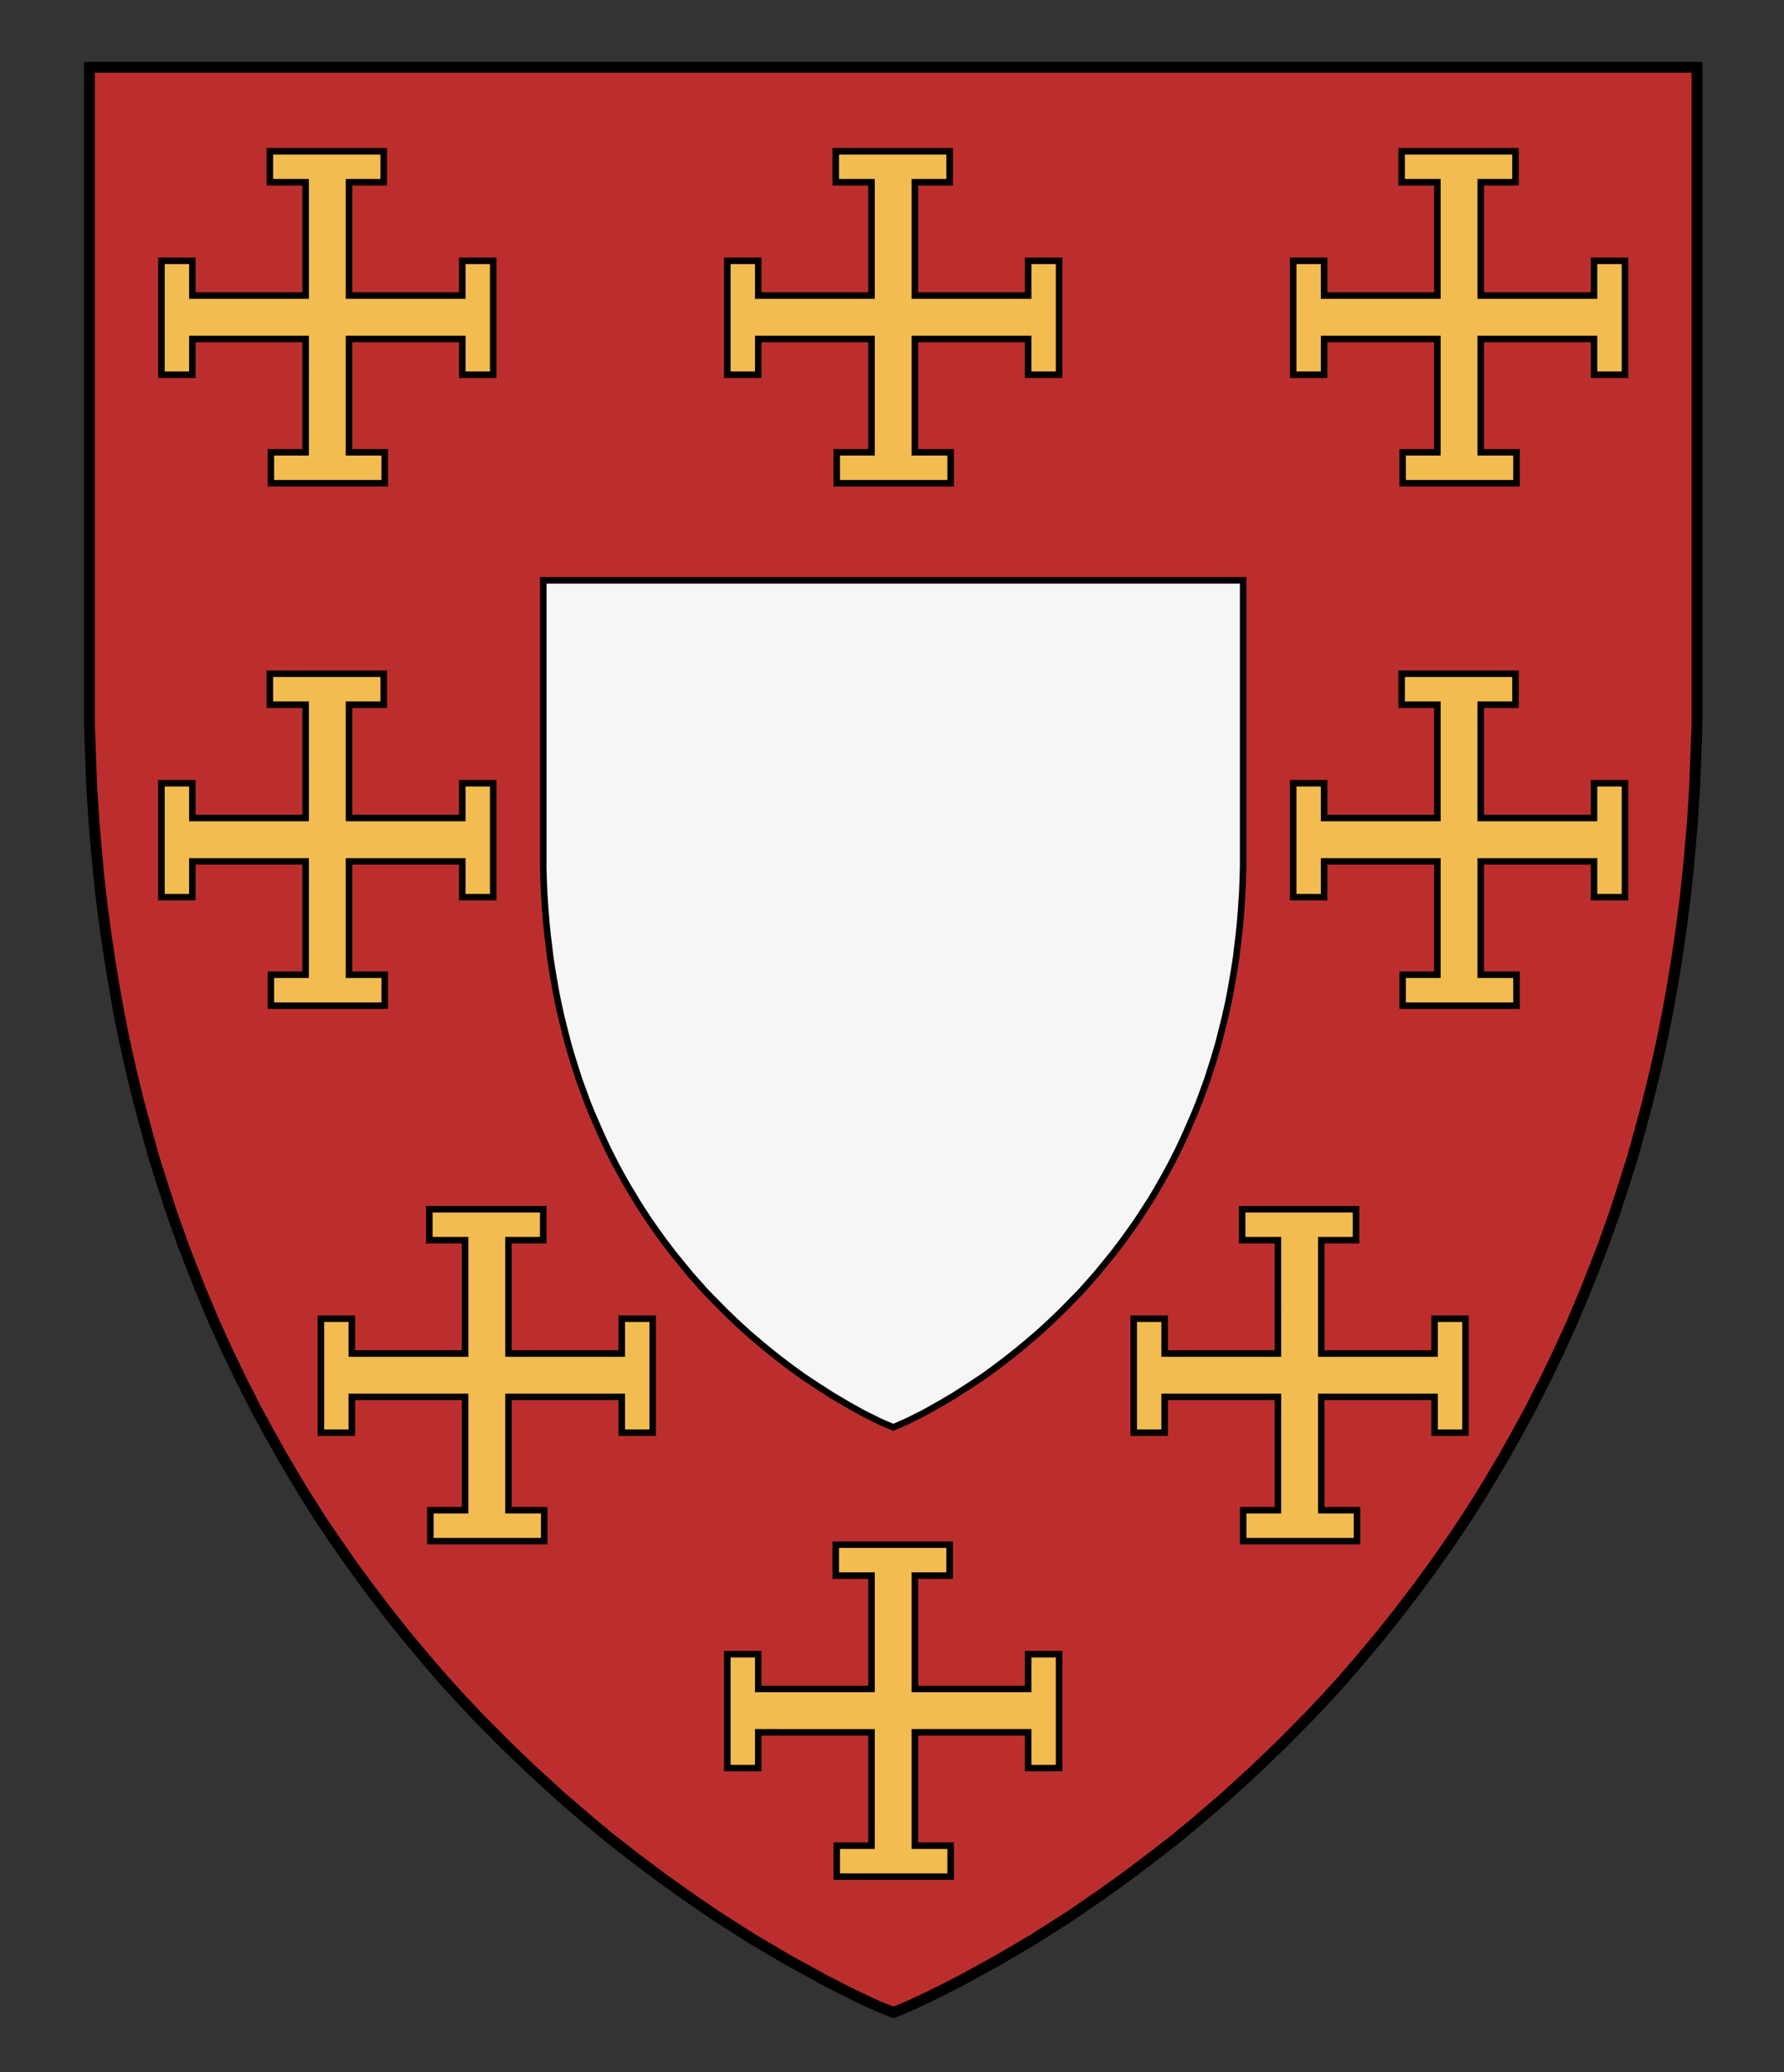
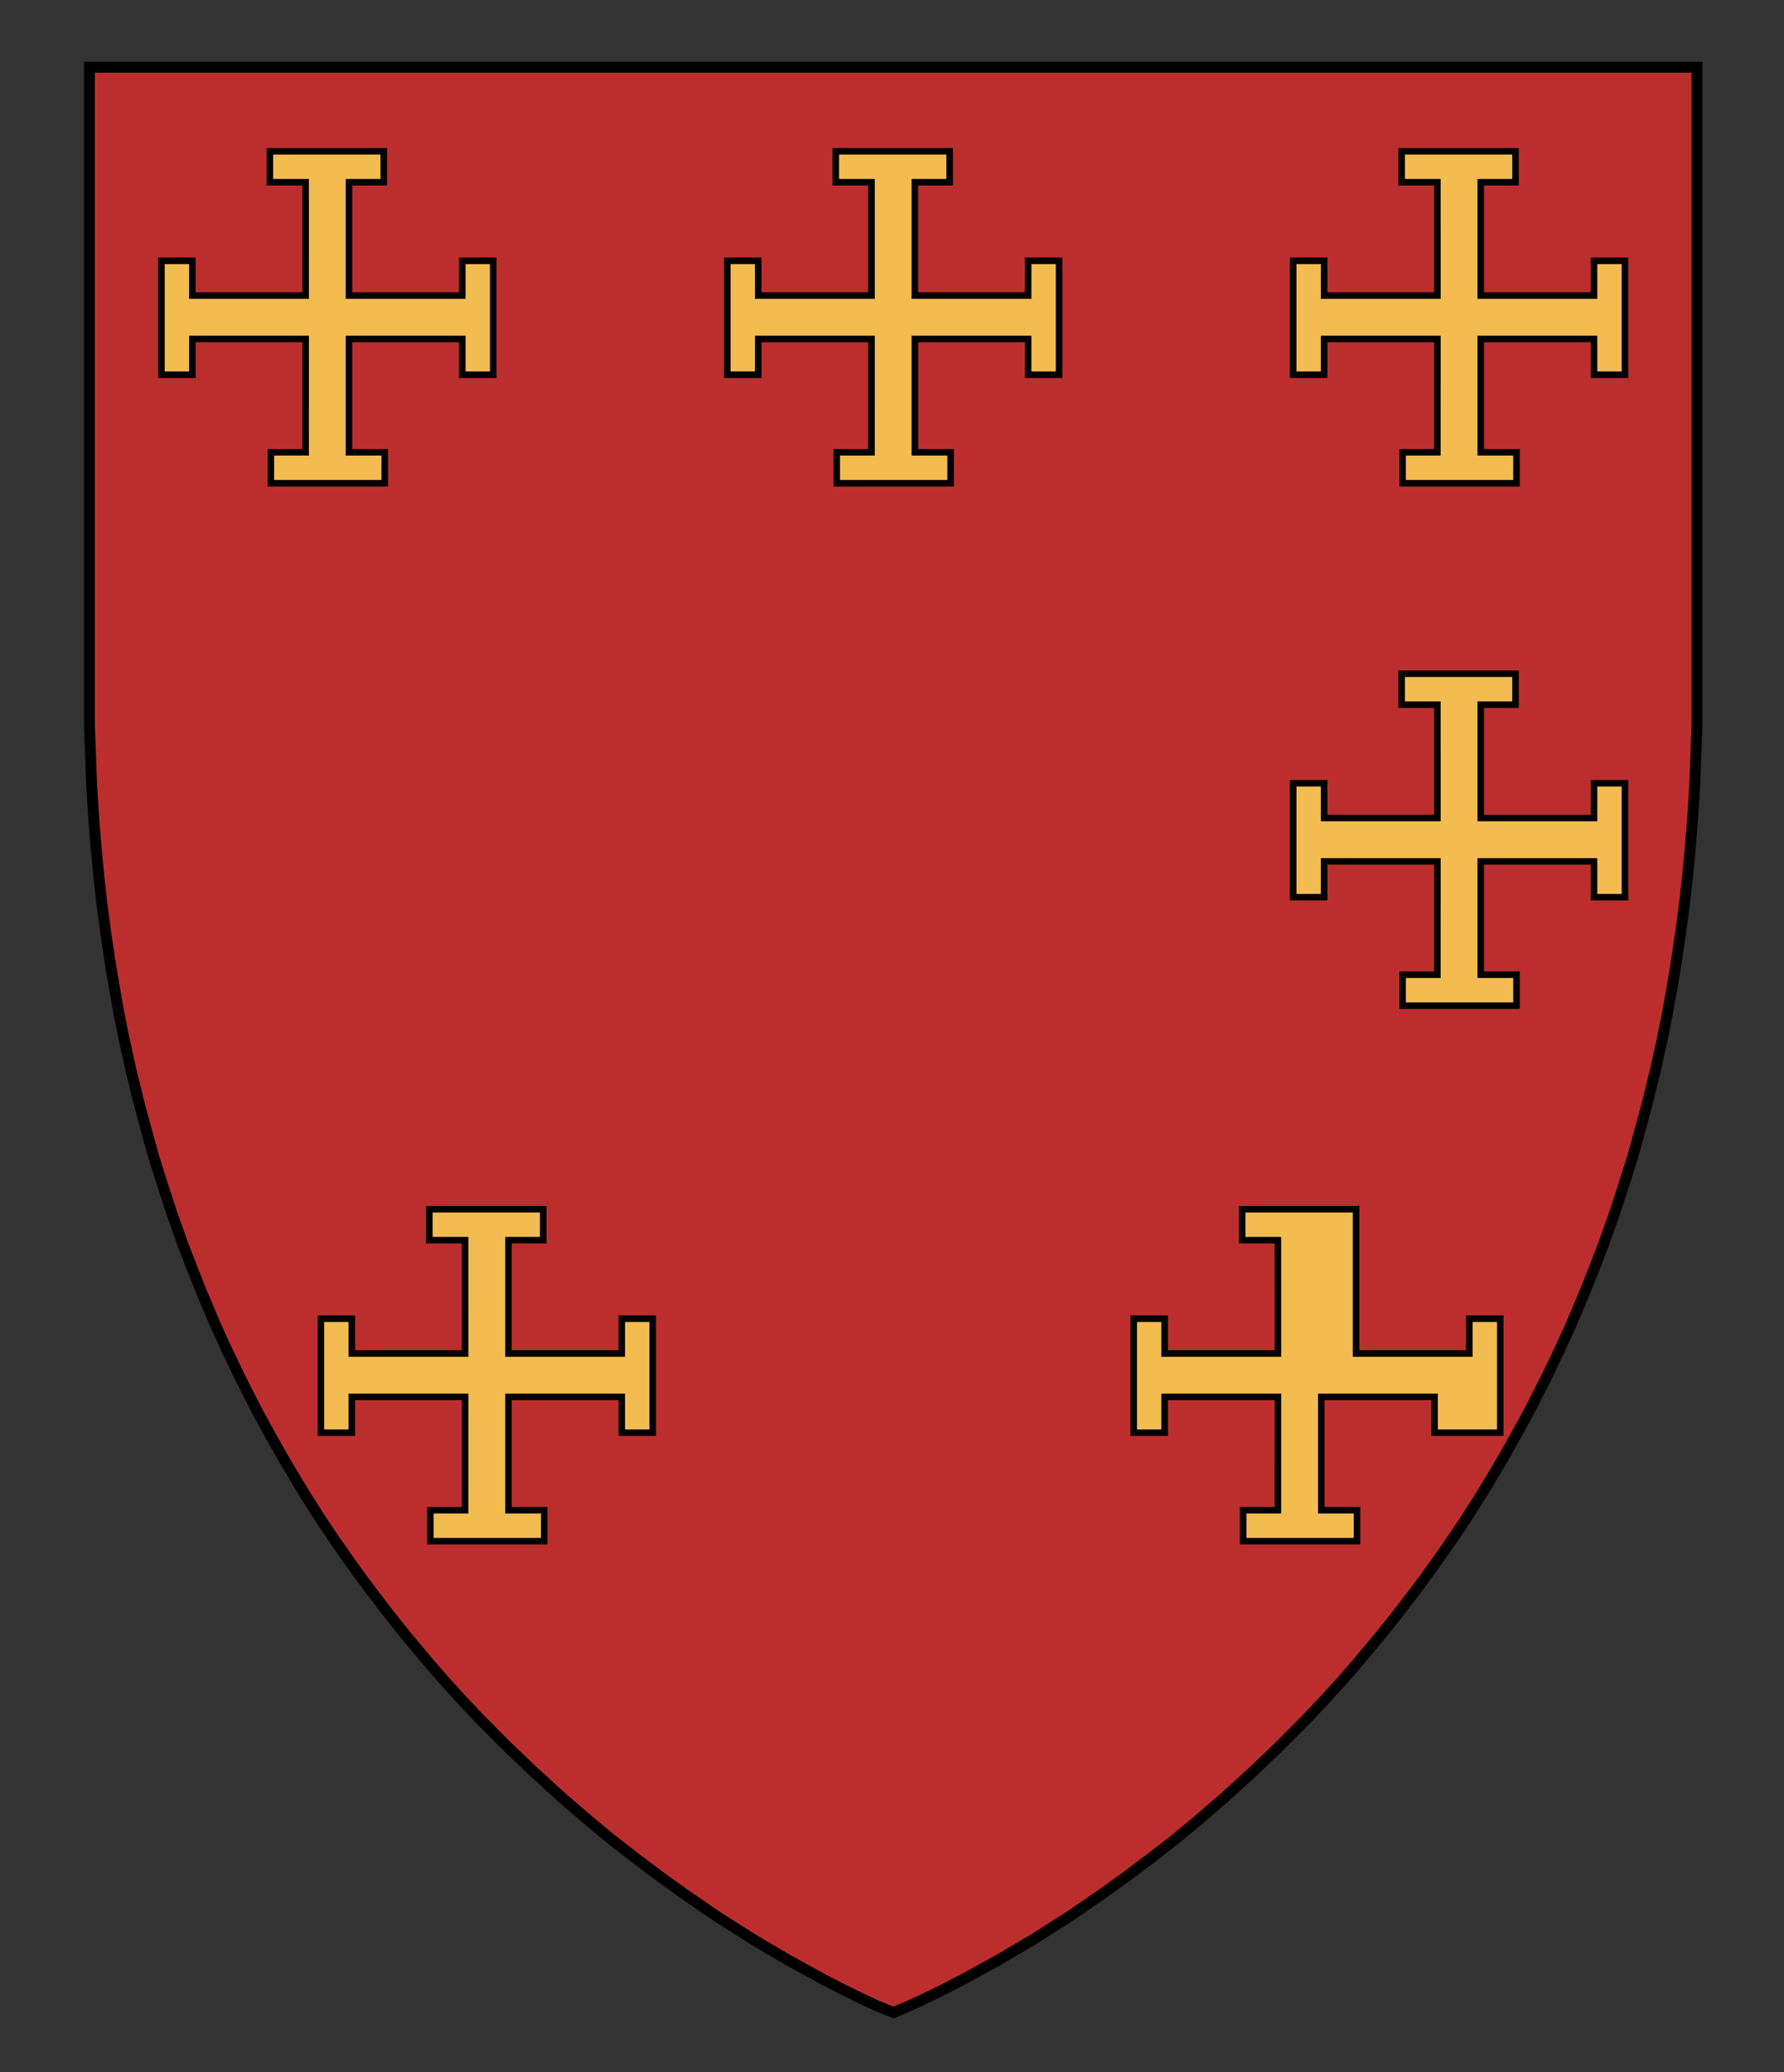
<svg xmlns="http://www.w3.org/2000/svg" xmlns:ns1="http://sodipodi.sourceforge.net/DTD/sodipodi-0.dtd" xmlns:ns2="http://www.inkscape.org/namespaces/inkscape" ns1:docname="Gottfried von Brandenbourg.svg" ns2:version="1.0 (4035a4fb49, 2020-05-01)" xml:space="preserve" enable-background="new 0 0 820 952" viewBox="0 0 820 952" height="952px" width="820px" y="0px" x="0px" id="Layer_1" version="1.1">
  <rect x="0" y="0" width="820" height="952" fill="#333333" stroke="none" />
  <defs id="defs17" />
  <ns1:namedview ns2:document-rotation="0" ns2:current-layer="Layer_1" ns2:window-maximized="0" ns2:window-y="0" ns2:window-x="0" ns2:cy="476" ns2:cx="410" ns2:zoom="0.24789916" showgrid="false" id="namedview15" ns2:window-height="480" ns2:window-width="725" ns2:pageshadow="2" ns2:pageopacity="0" guidetolerance="10" gridtolerance="10" objecttolerance="10" borderopacity="1" bordercolor="#666666" pagecolor="#ffffff" />
  <g id="g58">
    <g transform="translate(-400,466)" id="g4">
      <polygon id="polygon2" points="1080.5,221.2 1084.3,215 1091.4,203 1097.4,192.3 1103.4,181.3 1111,166.3 1116.8,154.2 1122.4,141.9 1128.9,126.5 1133.2,115.6 1136.8,106.3 1142,91.7 1146.4,78.2 1150.4,65.6 1153.9,52.9 1157.3,40.3 1160.9,25.6 1164.1,11.1 1166.4,-0.4 1168.5,-12.1 1170.5,-24.1 1172.5,-37.6 1174.3,-51.1 1175.6,-62.7 1176.7,-74.2 1177.9,-88.3 1179,-105.6 1179.4,-116.8 1180,-133.1 1180,-435.1 441.1,-435.1 441.1,-133.1 441.7,-116.8 442.1,-105.6 443.2,-88.3 444.4,-74.2 445.5,-62.7 446.8,-51.1 448.6,-37.6 450.6,-24.1 452.6,-12.1 454.7,-0.4 457,11.1 460.2,25.6 463.8,40.3 467.2,52.9 470.7,65.6 474.7,78.2 479.1,91.7 484.3,106.3 487.9,115.6 492.2,126.5 498.7,141.9 504.3,154.2 510.1,166.3 517.7,181.3 523.7,192.3 529.7,203 536.8,215 540.6,221.2 547.2,231.6 553.5,241 562.1,253.3 569.5,263.4 578.6,275.3 586.4,285.1 597.2,298 604.6,306.5 611.8,314.4 619.7,322.8 632.6,335.8 644.7,347.4 658.3,359.8 671.7,371.3 680.9,378.9 691.7,387.3 703.8,396.4 715.7,404.9 729.1,414.1 745.9,424.8 762.2,434.4 778.4,443.3 787.9,448.2 795.7,452 803.4,455.6 810.7,458.5 817.7,455.6 825.4,452 833.2,448.2 842.7,443.3 858.9,434.4 875.2,424.8 892,414.1 905.4,404.9 917.3,396.4 929.4,387.3 940.2,378.9 949.4,371.3 962.8,359.8 976.4,347.4 988.5,335.8 1001.4,322.8 1009.3,314.4 1016.5,306.5 1023.9,298 1034.7,285.1 1042.5,275.3 1051.6,263.4 1059,253.3 1067.6,241 1073.9,231.6 " fill="#f6f6f6" />
    </g>
    <g transform="translate(-400,466)" id="g8">
      <polygon style="fill:#bc2e2e;fill-opacity:1" id="polygon6" points="1080.5,221.2 1084.3,215 1091.4,203 1097.4,192.3 1103.4,181.3 1111,166.3 1116.8,154.2 1122.4,141.9 1128.9,126.5 1133.2,115.6 1136.8,106.3 1142,91.7 1146.4,78.2 1150.4,65.6 1153.9,52.9 1157.3,40.3 1160.9,25.6 1164.1,11.1 1166.4,-0.4 1168.5,-12.1 1170.5,-24.1 1172.5,-37.6 1174.3,-51.1 1175.6,-62.7 1176.7,-74.2 1177.9,-88.3 1179,-105.6 1179.4,-116.8 1180,-133.1 1180,-435.1 441.1,-435.1 441.1,-133.1 441.7,-116.8 442.1,-105.6 443.2,-88.3 444.4,-74.2 445.5,-62.7 446.8,-51.1 448.6,-37.6 450.6,-24.1 452.6,-12.1 454.7,-0.4 457,11.1 460.2,25.6 463.8,40.3 467.2,52.9 470.7,65.6 474.7,78.2 479.1,91.7 484.3,106.3 487.9,115.6 492.2,126.5 498.7,141.9 504.3,154.2 510.1,166.3 517.7,181.3 523.7,192.3 529.7,203 536.8,215 540.6,221.2 547.2,231.6 553.5,241 562.1,253.3 569.5,263.4 578.6,275.3 586.4,285.1 597.2,298 604.6,306.5 611.8,314.4 619.7,322.8 632.6,335.8 644.7,347.4 658.3,359.8 671.7,371.3 680.9,378.9 691.7,387.3 703.8,396.4 715.7,404.9 729.1,414.1 745.9,424.8 762.2,434.4 778.4,443.3 787.9,448.2 795.7,452 803.4,455.6 810.7,458.5 817.7,455.6 825.4,452 833.2,448.2 842.7,443.3 858.9,434.4 875.2,424.8 892,414.1 905.4,404.9 917.3,396.4 929.4,387.3 940.2,378.9 949.4,371.3 962.8,359.8 976.4,347.4 988.5,335.8 1001.4,322.8 1009.3,314.4 1016.5,306.5 1023.9,298 1034.7,285.1 1042.5,275.3 1051.6,263.4 1059,253.3 1067.6,241 1073.9,231.6 " stroke-miterlimit="10" stroke-width="5" stroke="#000000" fill="#f6f6f6" />
    </g>
    <g id="g1473">
      <path fill="#333333" stroke="#000000" stroke-width="3" stroke-miterlimit="10" d="m 88.419,155.718 v 16.432 H 74.2 V 119.808 h 14.219 v 15.975 h 52.062 l -0.007,-52.064 h -16.433 V 69.5 h 52.347 v 14.218 h -15.976 v 52.064 h 52.069 V 119.808 h 14.219 v 52.342 H 212.481 V 155.718 h -52.069 v 52.064 h 16.433 V 222 h -52.347 v -14.218 h 15.976 l 0.007,-52.064 z" id="path22-44-2" ns1:nodetypes="ccccccccccccccccccccccccccccc" style="fill:#f2bc51;fill-opacity:1" />
      <path style="fill:#f2bc51;fill-opacity:1" ns1:nodetypes="ccccccccccccccccccccccccccccc" id="path22-44-2-5" d="m 348.519,155.718 v 16.432 H 334.3 V 119.808 h 14.219 v 15.975 h 52.062 l -0.007,-52.064 h -16.433 v -14.218 h 52.347 v 14.218 h -15.976 v 52.064 h 52.069 V 119.808 h 14.219 v 52.342 H 472.58 V 155.718 h -52.069 v 52.064 H 436.945 V 222 h -52.347 v -14.218 h 15.976 l 0.007,-52.064 z" stroke-miterlimit="10" stroke-width="3" stroke="#000000" fill="#333333" />
      <path style="fill:#f2bc51;fill-opacity:1" ns1:nodetypes="ccccccccccccccccccccccccccccc" id="path22-44-2-1" d="m 608.619,155.718 v 16.432 H 594.4 V 119.808 h 14.219 v 15.975 h 52.062 l -0.007,-52.064 h -16.433 v -14.218 h 52.347 v 14.218 h -15.976 v 52.064 h 52.069 V 119.808 h 14.219 v 52.342 H 732.681 V 155.718 h -52.069 v 52.064 h 16.433 V 222 h -52.347 v -14.218 h 15.976 l 0.007,-52.064 z" stroke-miterlimit="10" stroke-width="3" stroke="#000000" fill="#333333" />
-       <path style="fill:#f2bc51;fill-opacity:1" ns1:nodetypes="ccccccccccccccccccccccccccccc" id="path22-44-2-9" d="m 88.419,395.718 v 16.432 H 74.2 v -52.342 h 14.219 v 15.975 h 52.062 l -0.007,-52.064 h -16.433 V 309.5 h 52.347 v 14.218 h -15.976 v 52.064 h 52.069 v -15.975 h 14.219 v 52.342 h -14.219 v -16.432 h -52.069 v 52.064 h 16.433 V 462 h -52.347 v -14.218 h 15.976 l 0.007,-52.064 z" stroke-miterlimit="10" stroke-width="3" stroke="#000000" fill="#333333" />
      <path style="fill:#f2bc51;fill-opacity:1" ns1:nodetypes="ccccccccccccccccccccccccccccc" id="path22-44-2-7" d="m 608.619,395.718 v 16.432 H 594.4 V 359.808 h 14.219 v 15.975 h 52.062 l -0.007,-52.064 H 644.241 V 309.5 h 52.347 v 14.218 h -15.976 v 52.064 h 52.069 V 359.808 h 14.219 v 52.342 H 732.681 V 395.718 h -52.069 v 52.064 h 16.433 V 462 h -52.347 v -14.218 h 15.976 l 0.007,-52.064 z" stroke-miterlimit="10" stroke-width="3" stroke="#000000" fill="#333333" />
      <path style="fill:#f2bc51;fill-opacity:1" ns1:nodetypes="ccccccccccccccccccccccccccccc" id="path22-44-2-90" d="m 161.719,641.718 v 16.432 h -14.219 v -52.342 h 14.219 v 15.975 h 52.062 l -0.007,-52.064 h -16.433 V 555.5 h 52.347 v 14.218 h -15.976 v 52.064 h 52.069 v -15.975 h 14.219 v 52.342 h -14.219 v -16.432 h -52.069 v 52.064 h 16.433 V 708 h -52.347 v -14.218 h 15.976 l 0.007,-52.064 z" stroke-miterlimit="10" stroke-width="3" stroke="#000000" fill="#333333" />
-       <path style="fill:#f2bc51;fill-opacity:1" ns1:nodetypes="ccccccccccccccccccccccccccccc" id="path22-44-2-3" d="m 348.519,795.818 v 16.432 H 334.3 V 759.908 h 14.219 v 15.975 h 52.062 l -0.007,-52.064 H 384.141 V 709.6 h 52.347 v 14.218 h -15.976 v 52.064 h 52.069 V 759.908 h 14.219 v 52.342 H 472.581 V 795.818 h -52.069 v 52.064 h 16.433 V 862.1 h -52.347 v -14.218 h 15.976 l 0.007,-52.064 z" stroke-miterlimit="10" stroke-width="3" stroke="#000000" fill="#333333" />
-       <path style="fill:#f2bc51;fill-opacity:1" ns1:nodetypes="ccccccccccccccccccccccccccccc" id="path22-44-2-2" d="m 535.319,641.718 v 16.432 H 521.1 V 605.808 h 14.219 v 15.975 h 52.062 l -0.007,-52.064 h -16.433 V 555.5 h 52.347 v 14.218 h -15.976 v 52.064 h 52.069 V 605.808 h 14.219 v 52.342 H 659.381 V 641.718 h -52.069 v 52.064 h 16.433 V 708 h -52.347 v -14.218 h 15.976 l 0.007,-52.064 z" stroke-miterlimit="10" stroke-width="3" stroke="#000000" fill="#333333" />
+       <path style="fill:#f2bc51;fill-opacity:1" ns1:nodetypes="ccccccccccccccccccccccccccccc" id="path22-44-2-2" d="m 535.319,641.718 v 16.432 H 521.1 V 605.808 h 14.219 v 15.975 h 52.062 l -0.007,-52.064 h -16.433 V 555.5 h 52.347 v 14.218 v 52.064 h 52.069 V 605.808 h 14.219 v 52.342 H 659.381 V 641.718 h -52.069 v 52.064 h 16.433 V 708 h -52.347 v -14.218 h 15.976 l 0.007,-52.064 z" stroke-miterlimit="10" stroke-width="3" stroke="#000000" fill="#333333" />
    </g>
    <g transform="translate(-400,466)" id="g12">
-       <polygon style="fill:#f6f6f6;fill-opacity:1" id="polygon10" points="928.1,86.4 929.8,83.7 932.9,78.4 935.5,73.8 938.1,69 941.4,62.5 943.9,57.2 946.3,51.8 949.2,45.1 951.1,40.4 952.6,36.3 954.9,30 956.8,24.1 958.5,18.6 960.1,13.1 961.5,7.6 963.1,1.2 964.5,-5.1 965.5,-10.1 966.4,-15.2 967.3,-20.5 968.2,-26.3 968.9,-32.2 969.5,-37.2 970,-42.2 970.5,-48.4 971,-55.9 971.2,-60.8 971.4,-67.9 971.4,-199.4 649.7,-199.4 649.7,-67.9 649.9,-60.8 650.1,-55.9 650.6,-48.4 651.1,-42.2 651.6,-37.2 652.2,-32.2 652.9,-26.3 653.8,-20.5 654.7,-15.2 655.6,-10.1 656.6,-5.1 658,1.2 659.6,7.6 661,13.1 662.6,18.6 664.3,24.1 666.2,30 668.5,36.3 670,40.4 671.9,45.1 674.8,51.8 677.2,57.2 679.7,62.5 683,69 685.6,73.8 688.2,78.4 691.4,83.7 693,86.4 695.9,90.9 698.6,95 702.4,100.4 705.6,104.8 709.5,109.9 713,114.2 717.6,119.8 720.9,123.5 724,127 727.5,130.6 733.1,136.3 738.3,141.3 744.2,146.7 750.1,151.7 754.1,155 758.8,158.7 764.1,162.7 769.2,166.4 775.1,170.3 782.4,175 789.5,179.2 796.5,183.1 800.7,185.2 804.1,186.9 807.5,188.4 810.6,189.7 813.6,188.4 817,186.9 820.4,185.2 824.6,183.1 831.6,179.2 838.7,175 846,170.3 851.9,166.4 857,162.7 862.3,158.7 867,155 871,151.7 876.9,146.7 882.8,141.3 888,136.3 893.6,130.6 897.1,127 900.2,123.5 903.5,119.8 908.1,114.2 911.6,109.9 915.5,104.8 918.7,100.4 922.5,95 925.2,90.9 " stroke-miterlimit="10" stroke-width="3" stroke="#000000" fill="#bc2e2e" />
-     </g>
+       </g>
  </g>
</svg>